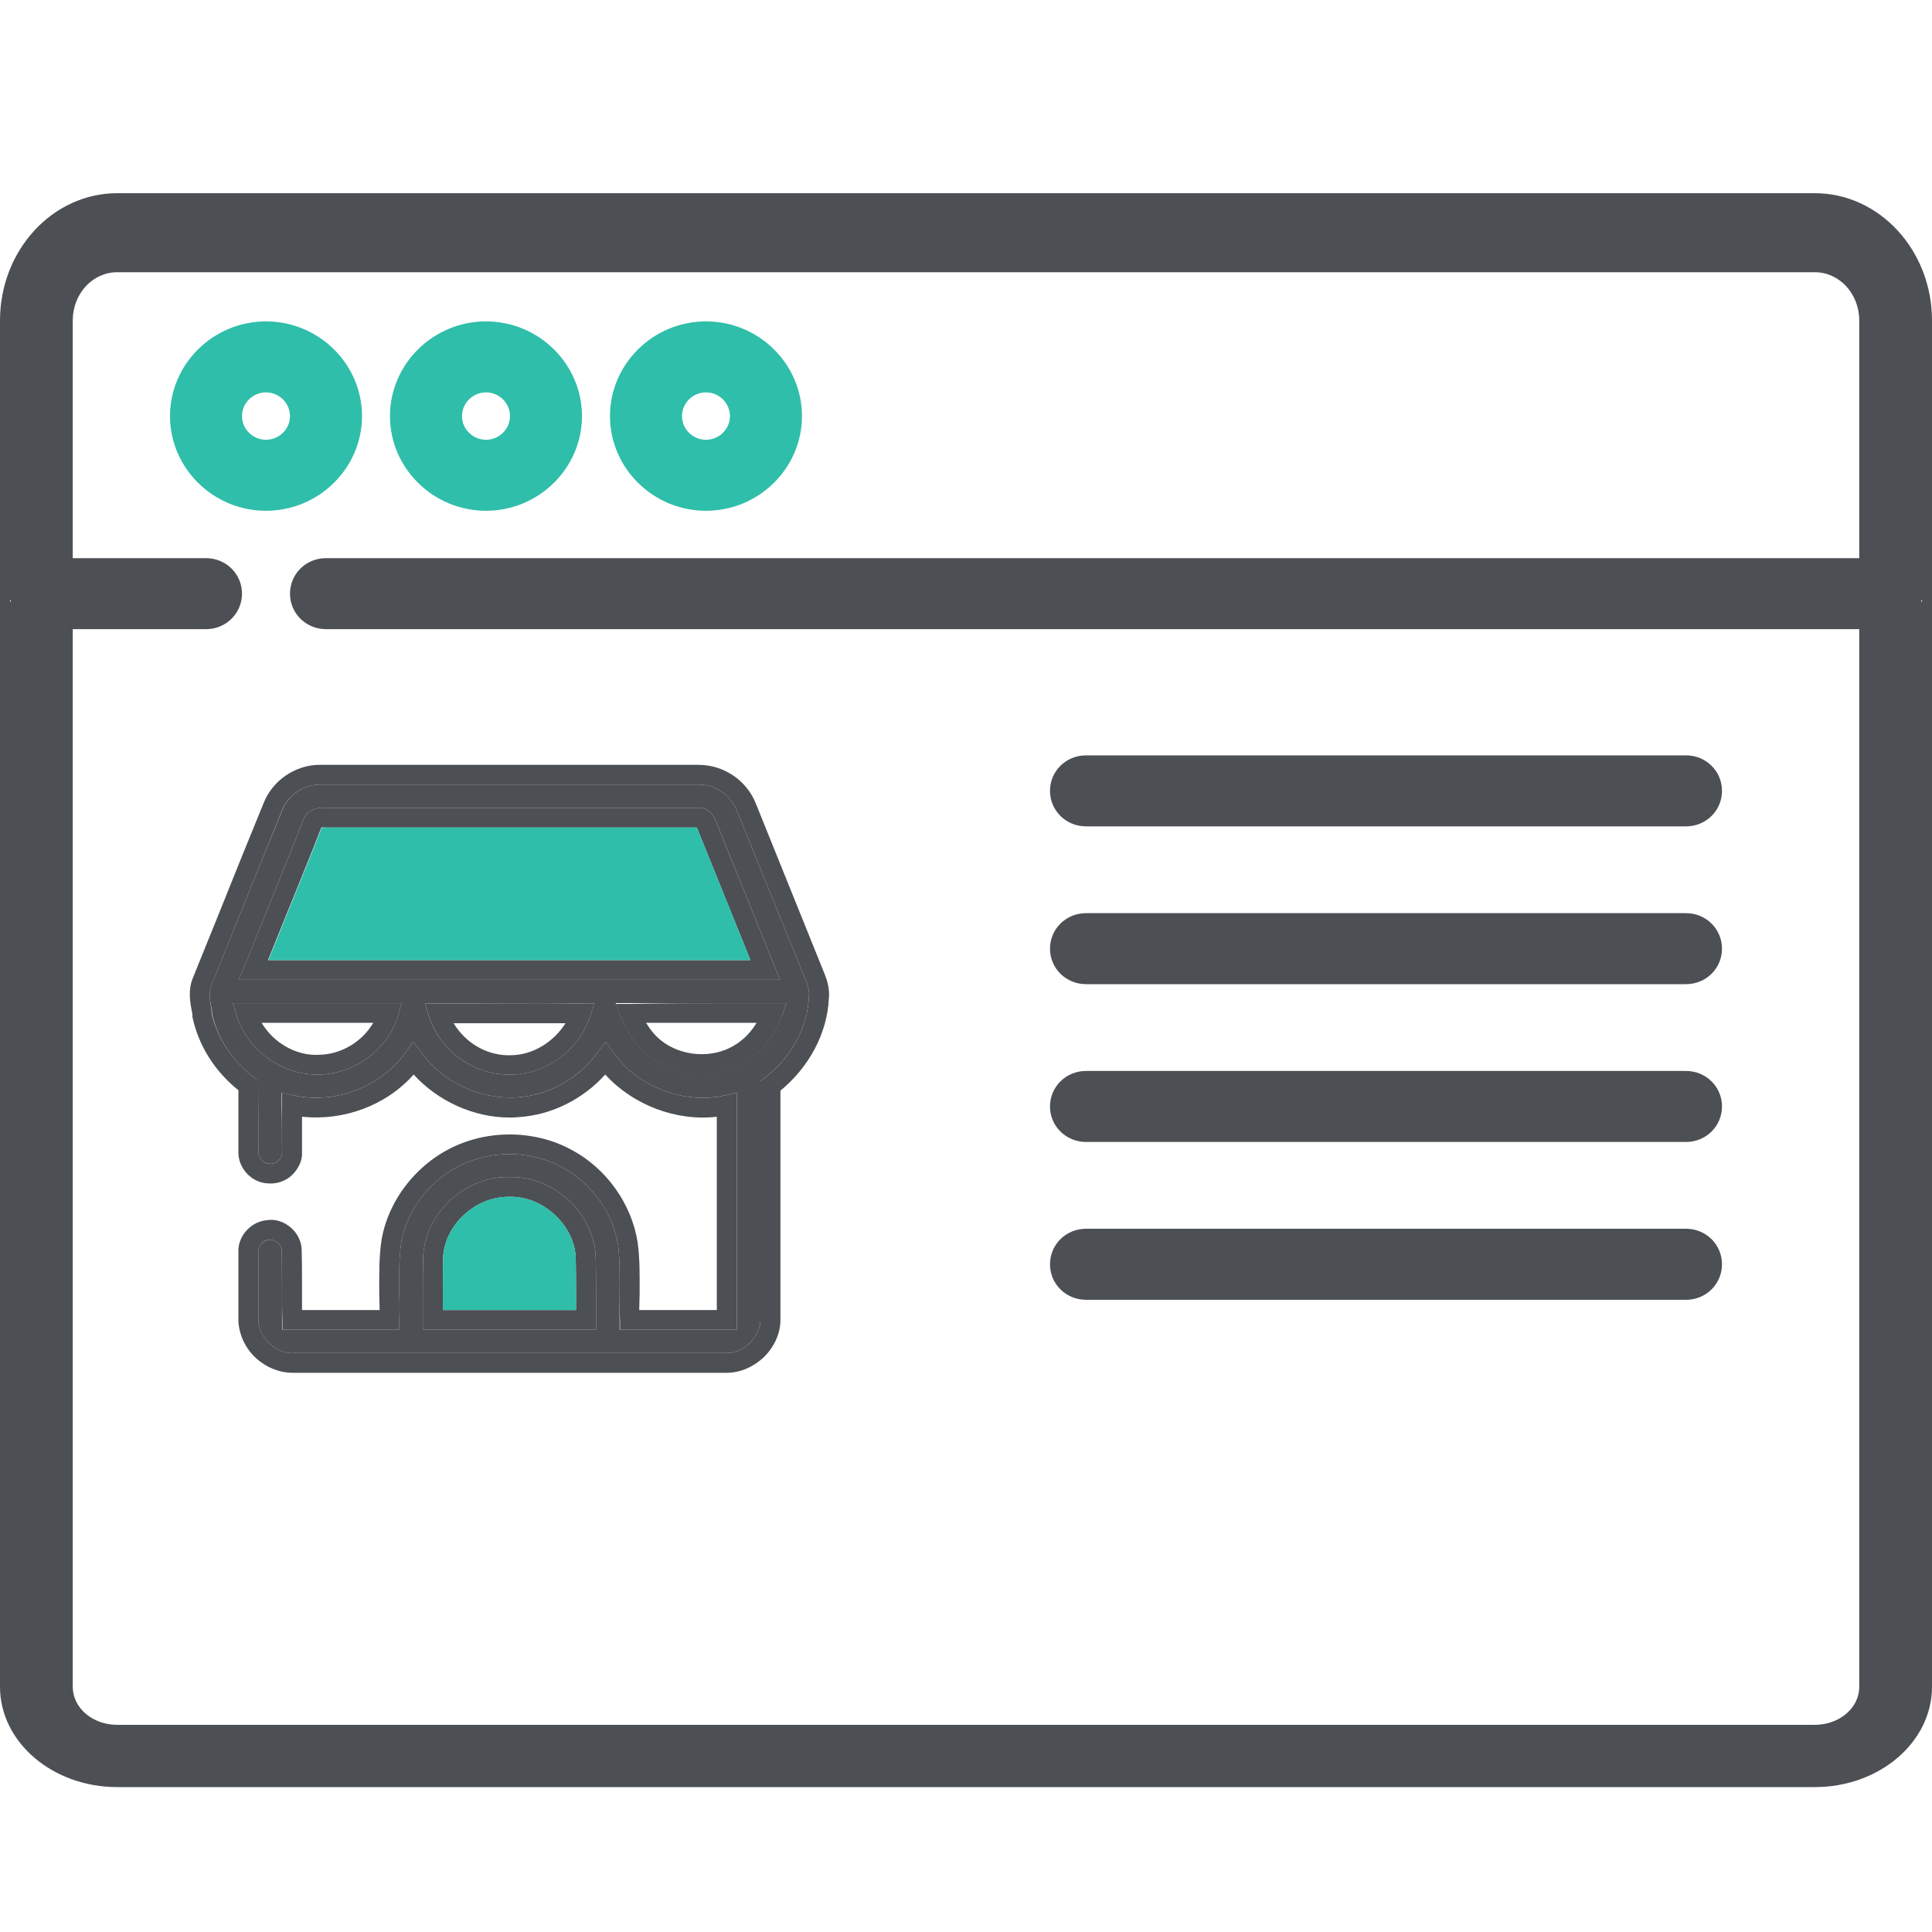
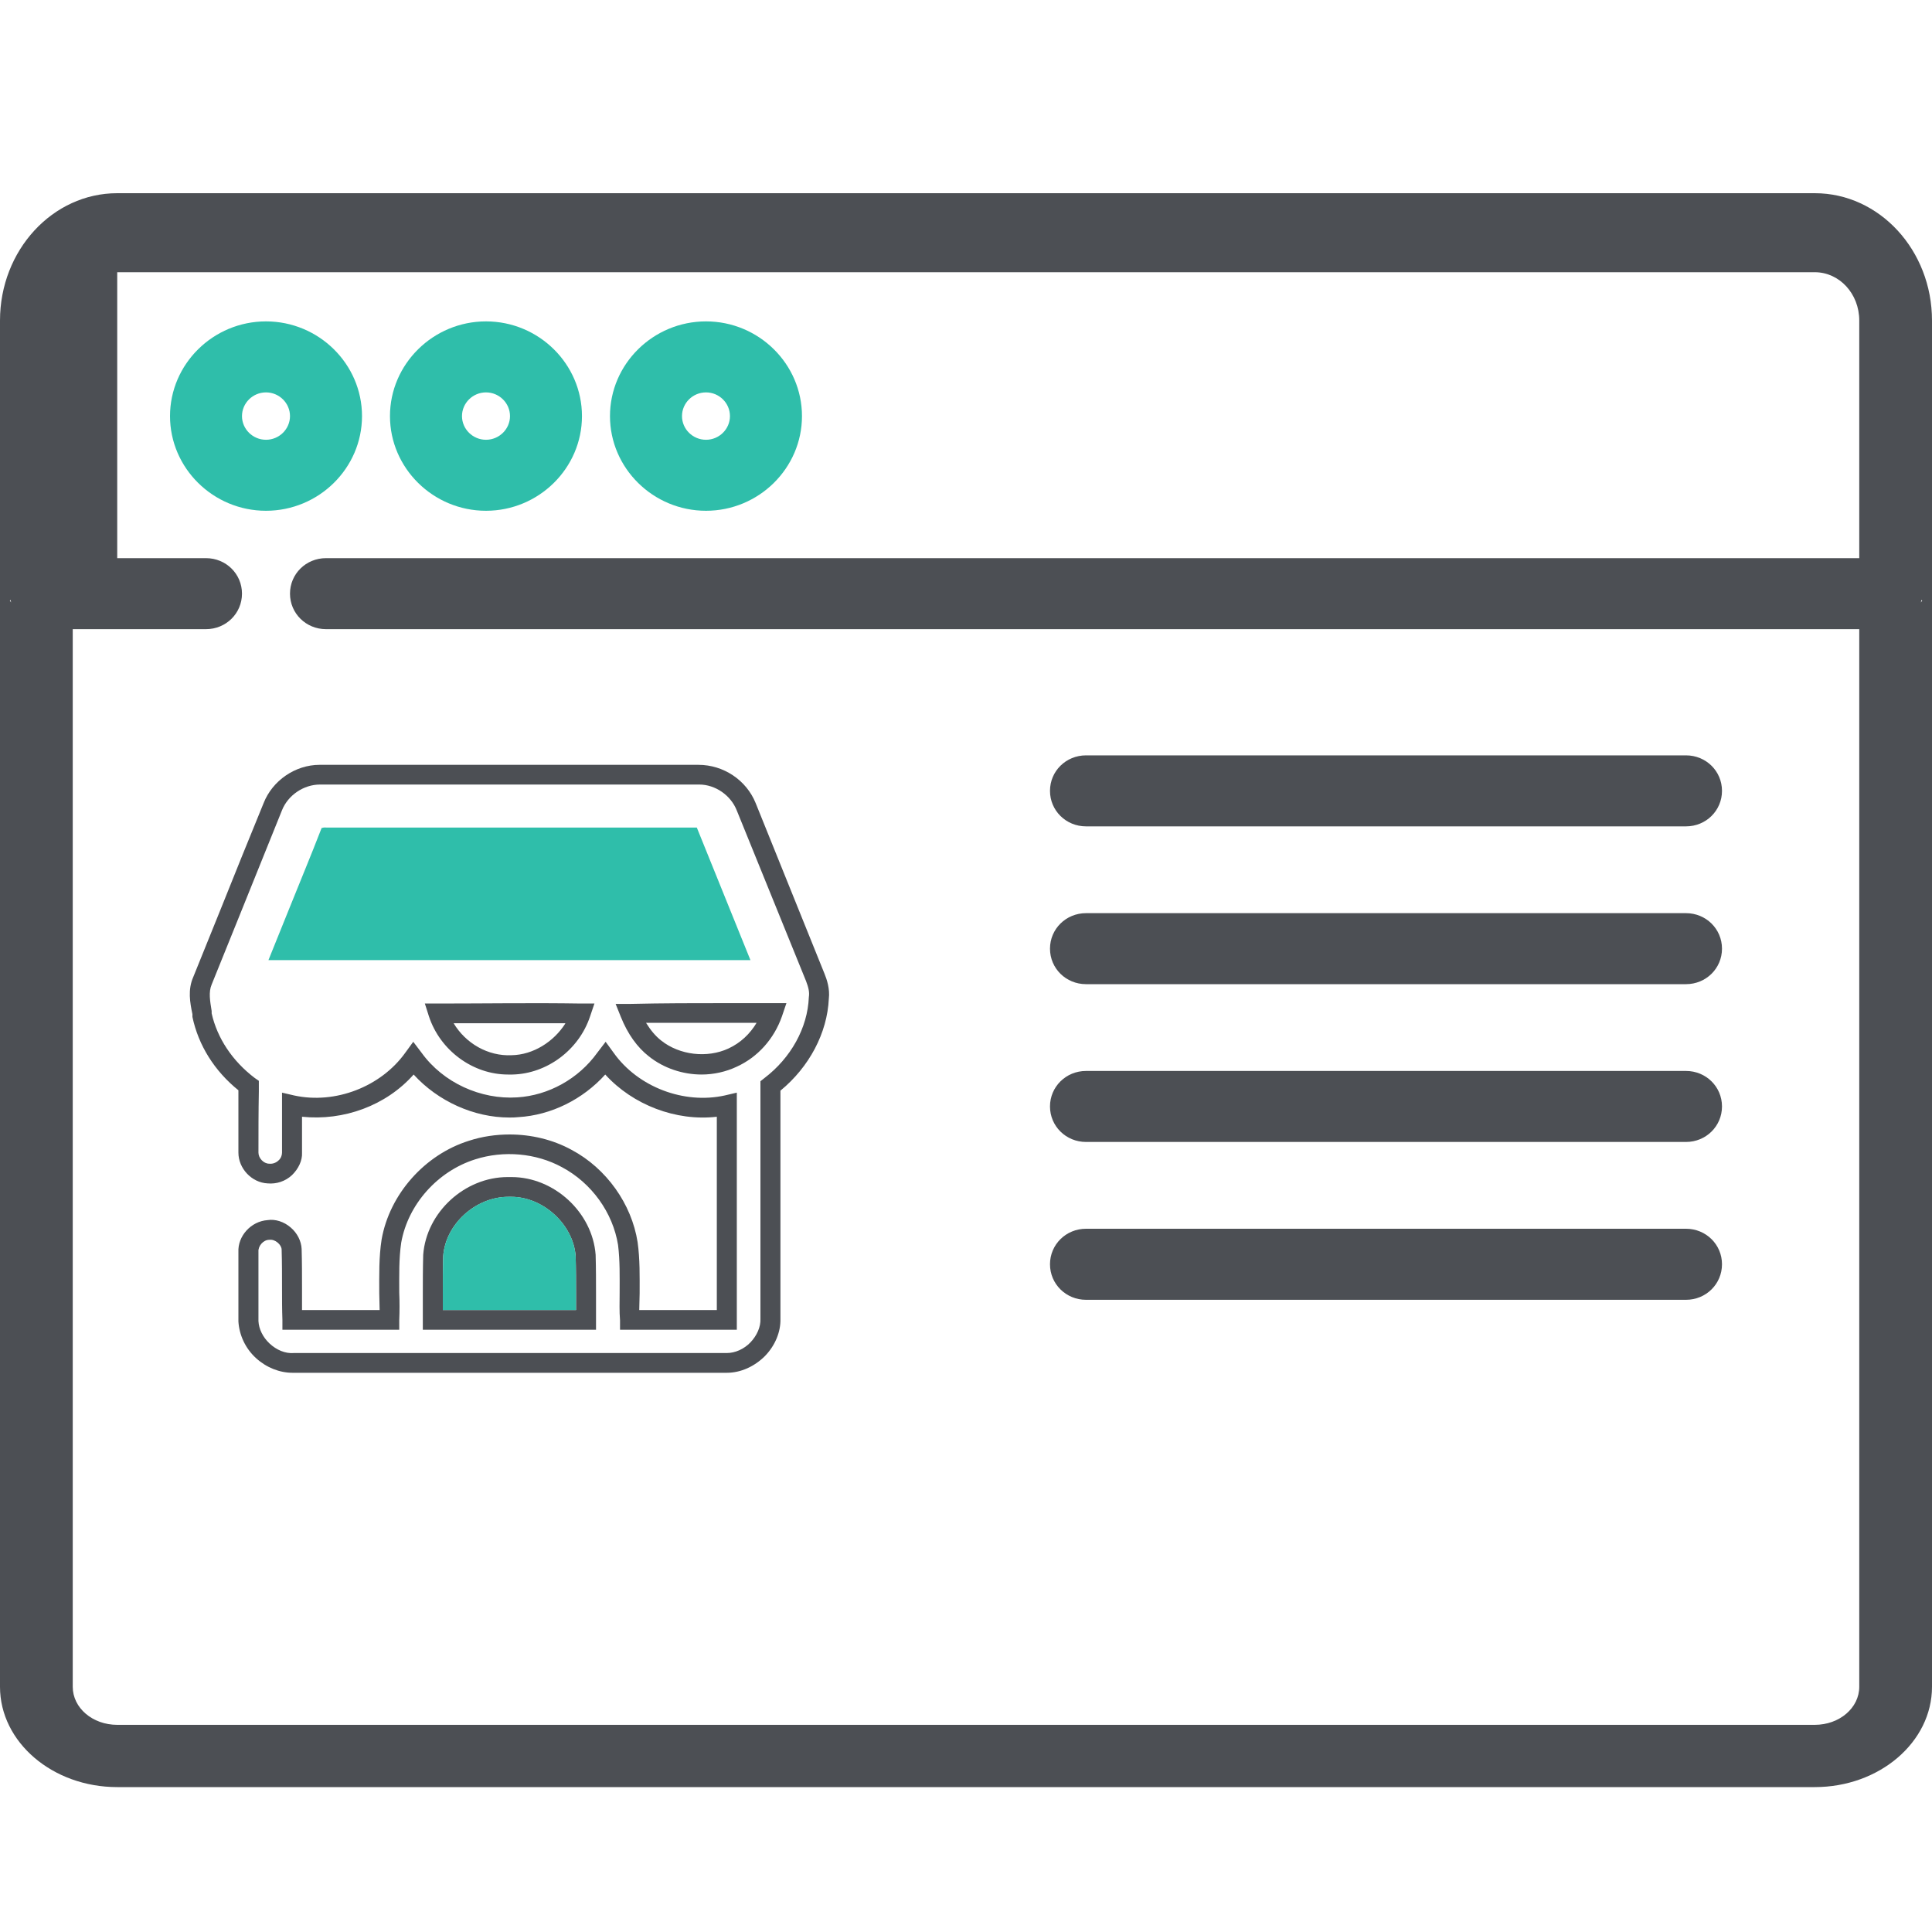
<svg xmlns="http://www.w3.org/2000/svg" width="40" height="40" viewBox="0 0 40 40" fill="none">
  <path d="M40 12V34.923C40 36.069 38.912 37 37.573 37H2.427C1.088 37 0 36.069 0 34.923V12C0 12.358 0.335 12.645 0.753 12.645H1.506V34.923C1.506 35.36 1.916 35.711 2.427 35.711H37.573C38.084 35.711 38.494 35.36 38.494 34.923V12.645H39.247C39.665 12.645 40 12.358 40 12Z" fill="#4C4F54" />
-   <path d="M40 6.636V13C40 12.546 39.665 12.182 39.247 12.182H38.494V6.636C38.494 6.082 38.084 5.636 37.573 5.636H2.427C1.916 5.636 1.506 6.082 1.506 6.636V12.182H0.753C0.335 12.182 0 12.546 0 13V6.636C0 5.182 1.088 4 2.427 4H37.573C38.912 4 40 5.182 40 6.636Z" fill="#4C4F54" />
+   <path d="M40 6.636V13C40 12.546 39.665 12.182 39.247 12.182H38.494V6.636C38.494 6.082 38.084 5.636 37.573 5.636H2.427V12.182H0.753C0.335 12.182 0 12.546 0 13V6.636C0 5.182 1.088 4 2.427 4H37.573C38.912 4 40 5.182 40 6.636Z" fill="#4C4F54" />
  <path d="M39.047 11.556C39.462 11.556 39.793 11.882 39.793 12.291C39.793 12.699 39.462 13.026 39.047 13.026H6.749C6.335 13.026 6.004 12.699 6.004 12.291C6.004 11.882 6.335 11.556 6.749 11.556H39.047Z" fill="#4C4F54" />
  <path d="M34.907 15.639C35.321 15.639 35.652 15.965 35.652 16.374C35.652 16.782 35.321 17.109 34.907 17.109H22.485C22.07 17.109 21.739 16.782 21.739 16.374C21.739 15.965 22.07 15.639 22.485 15.639H34.907Z" fill="#4C4F54" />
  <path d="M34.907 18.906C35.321 18.906 35.652 19.233 35.652 19.641C35.652 20.05 35.321 20.376 34.907 20.376H22.485C22.07 20.376 21.739 20.05 21.739 19.641C21.739 19.233 22.07 18.906 22.485 18.906H34.907Z" fill="#4C4F54" />
  <path d="M34.907 22.173C35.321 22.173 35.652 22.5 35.652 22.908C35.652 23.316 35.321 23.643 34.907 23.643H22.485C22.07 23.643 21.739 23.316 21.739 22.908C21.739 22.5 22.07 22.173 22.485 22.173H34.907Z" fill="#4C4F54" />
  <path d="M34.907 25.44C35.321 25.44 35.652 25.767 35.652 26.175C35.652 26.584 35.321 26.911 34.907 26.911H22.485C22.07 26.911 21.739 26.584 21.739 26.175C21.739 25.767 22.07 25.44 22.485 25.44H34.907Z" fill="#4C4F54" />
  <path d="M14.617 6.654C15.71 6.654 16.604 7.536 16.604 8.615C16.604 9.693 15.71 10.575 14.617 10.575C13.523 10.575 12.629 9.693 12.629 8.615C12.629 7.536 13.523 6.654 14.617 6.654V6.654ZM15.113 8.615C15.113 8.345 14.89 8.124 14.617 8.124C14.343 8.124 14.12 8.345 14.12 8.615C14.12 8.884 14.343 9.105 14.617 9.105C14.89 9.105 15.113 8.884 15.113 8.615Z" fill="#2FBEAA" />
  <path d="M12.049 8.615C12.049 9.693 11.155 10.575 10.062 10.575C8.969 10.575 8.074 9.693 8.074 8.615C8.074 7.536 8.969 6.654 10.062 6.654C11.155 6.654 12.049 7.536 12.049 8.615ZM10.559 8.615C10.559 8.345 10.335 8.124 10.062 8.124C9.789 8.124 9.565 8.345 9.565 8.615C9.565 8.884 9.789 9.105 10.062 9.105C10.335 9.105 10.559 8.884 10.559 8.615Z" fill="#2FBEAA" />
  <path d="M7.495 8.615C7.495 9.693 6.6 10.575 5.507 10.575C4.414 10.575 3.52 9.693 3.52 8.615C3.52 7.536 4.414 6.654 5.507 6.654C6.6 6.654 7.495 7.536 7.495 8.615ZM6.004 8.615C6.004 8.345 5.78 8.124 5.507 8.124C5.234 8.124 5.01 8.345 5.01 8.615C5.01 8.884 5.234 9.105 5.507 9.105C5.78 9.105 6.004 8.884 6.004 8.615Z" fill="#2FBEAA" />
  <path d="M4.265 11.556C4.679 11.556 5.01 11.882 5.01 12.291C5.01 12.699 4.679 13.026 4.265 13.026H0.952C0.538 13.026 0.207 12.699 0.207 12.291C0.207 11.882 0.538 11.556 0.952 11.556H4.265Z" fill="#4C4F54" />
  <path d="M17.069 20.156C17.119 20.278 17.185 20.474 17.16 20.678C17.127 21.389 16.754 22.091 16.158 22.581V27.302C16.166 27.572 16.05 27.858 15.835 28.078C15.62 28.291 15.338 28.422 15.048 28.422H6.055C5.79 28.422 5.516 28.315 5.301 28.119C5.077 27.915 4.953 27.637 4.936 27.36V25.922C4.92 25.595 5.193 25.285 5.541 25.261C5.698 25.236 5.881 25.293 6.021 25.416C6.154 25.53 6.237 25.694 6.245 25.857C6.253 26.134 6.253 26.412 6.253 26.682V27.123H7.86C7.86 27.009 7.852 26.886 7.852 26.772C7.852 26.404 7.843 26.028 7.901 25.661C8.067 24.721 8.796 23.905 9.707 23.619C9.98 23.529 10.27 23.488 10.551 23.488C10.999 23.488 11.446 23.594 11.835 23.807C12.556 24.191 13.077 24.926 13.201 25.718C13.251 26.077 13.243 26.429 13.243 26.78C13.243 26.894 13.235 27.009 13.235 27.123H14.841V23.121C13.996 23.219 13.102 22.876 12.531 22.247C12.067 22.761 11.413 23.088 10.734 23.129C10.667 23.137 10.609 23.137 10.543 23.137C9.814 23.137 9.069 22.802 8.564 22.247C7.992 22.892 7.115 23.21 6.253 23.121V23.864C6.262 24.027 6.179 24.199 6.046 24.329C5.905 24.46 5.723 24.517 5.541 24.501C5.21 24.485 4.936 24.191 4.936 23.864V22.573C4.44 22.173 4.108 21.642 3.984 21.054V20.997C3.934 20.76 3.885 20.491 4.001 20.229L4.572 18.816C4.862 18.089 5.16 17.354 5.458 16.627C5.64 16.162 6.112 15.835 6.618 15.835H14.46C14.982 15.835 15.454 16.154 15.645 16.627L17.069 20.156ZM16.746 20.646C16.763 20.54 16.738 20.442 16.688 20.311L15.255 16.782C15.131 16.464 14.808 16.243 14.477 16.243H6.626C6.286 16.243 5.963 16.464 5.839 16.774C5.541 17.509 5.251 18.236 4.953 18.971L4.382 20.384C4.315 20.54 4.349 20.727 4.382 20.932V20.981C4.498 21.495 4.812 21.969 5.276 22.32L5.359 22.377V22.598C5.351 23.014 5.351 23.439 5.351 23.864C5.351 23.978 5.458 24.093 5.574 24.093C5.64 24.101 5.715 24.076 5.765 24.027C5.814 23.986 5.839 23.921 5.839 23.864V22.622L6.088 22.68C6.941 22.867 7.885 22.5 8.39 21.797L8.556 21.569L8.729 21.797C9.177 22.418 9.955 22.769 10.709 22.72C11.355 22.68 11.976 22.337 12.365 21.797L12.539 21.569L12.705 21.797C13.21 22.508 14.162 22.867 15.007 22.68L15.255 22.622V27.531H12.837V27.335C12.821 27.147 12.829 26.959 12.829 26.772C12.829 26.429 12.837 26.102 12.796 25.775C12.688 25.105 12.249 24.493 11.636 24.166C11.098 23.872 10.427 23.815 9.839 24.003C9.061 24.248 8.448 24.934 8.307 25.726C8.257 26.061 8.266 26.404 8.266 26.763C8.274 26.951 8.274 27.147 8.266 27.335V27.531H5.847V27.327C5.839 27.115 5.839 26.894 5.839 26.682C5.839 26.412 5.839 26.143 5.831 25.873C5.831 25.824 5.798 25.767 5.748 25.726C5.698 25.685 5.64 25.661 5.574 25.669C5.45 25.669 5.342 25.8 5.351 25.914V27.352C5.359 27.515 5.442 27.686 5.582 27.817C5.723 27.948 5.905 28.029 6.088 28.013H15.048C15.222 28.013 15.404 27.931 15.537 27.793C15.669 27.654 15.752 27.474 15.744 27.302V22.386L15.827 22.32C16.373 21.904 16.721 21.283 16.746 20.646V20.646Z" fill="#4C4F54" />
-   <path d="M16.688 20.311C16.738 20.441 16.762 20.539 16.746 20.646C16.721 21.283 16.373 21.903 15.826 22.32L15.744 22.385V27.302C15.752 27.474 15.669 27.654 15.537 27.792C15.404 27.931 15.222 28.013 15.048 28.013H6.087C5.905 28.029 5.723 27.948 5.582 27.817C5.441 27.686 5.359 27.515 5.35 27.351V25.914C5.342 25.799 5.45 25.677 5.574 25.669C5.64 25.661 5.698 25.685 5.748 25.726C5.798 25.767 5.831 25.824 5.831 25.873C5.839 26.142 5.839 26.412 5.839 26.682V27.531H8.265V27.335C8.274 27.147 8.274 26.951 8.265 26.763C8.265 26.404 8.257 26.061 8.307 25.726C8.448 24.934 9.06 24.248 9.839 24.003C10.427 23.815 11.098 23.872 11.636 24.166C12.249 24.493 12.688 25.105 12.796 25.775C12.837 26.102 12.829 26.428 12.829 26.771C12.829 26.959 12.82 27.147 12.829 27.335V27.531H15.255V22.622L15.007 22.679C14.162 22.867 13.21 22.508 12.704 21.797L12.539 21.569L12.365 21.797C11.976 22.336 11.354 22.679 10.709 22.72C9.955 22.769 9.176 22.418 8.729 21.797L8.555 21.569L8.39 21.797C7.885 22.5 6.94 22.867 6.087 22.679L5.831 22.622V22.884C5.839 23.202 5.839 23.529 5.839 23.864C5.839 23.921 5.814 23.986 5.764 24.027C5.715 24.076 5.64 24.101 5.574 24.092C5.458 24.092 5.35 23.978 5.35 23.864V22.377L5.276 22.32C4.812 21.969 4.497 21.495 4.39 20.98V20.931C4.348 20.727 4.315 20.539 4.381 20.384L4.953 18.971C5.251 18.236 5.541 17.509 5.839 16.782C5.963 16.464 6.286 16.243 6.626 16.243H14.477C14.808 16.243 15.131 16.464 15.255 16.782L16.688 20.311V20.311ZM16.191 21.038L16.282 20.768H15.065C14.394 20.768 13.715 20.768 13.044 20.768H12.746L12.854 21.046C12.994 21.397 13.193 21.675 13.433 21.863C13.74 22.108 14.137 22.238 14.526 22.238C14.775 22.238 15.031 22.181 15.255 22.075C15.686 21.879 16.025 21.503 16.191 21.029V21.038ZM16.149 20.286L14.833 17.027C14.725 16.717 14.493 16.717 14.452 16.725H6.766C6.419 16.701 6.311 16.872 6.278 16.986C6.046 17.566 5.814 18.146 5.582 18.718L4.945 20.286H16.149V20.286ZM12.34 27.531V26.796C12.34 26.526 12.34 26.257 12.332 25.979C12.265 25.097 11.47 24.37 10.593 24.37H10.51C9.624 24.37 8.829 25.097 8.762 25.979C8.754 26.265 8.754 26.543 8.754 26.82V27.531H12.34V27.531ZM12.216 21.046L12.307 20.776H12.025C11.04 20.76 10.054 20.776 9.077 20.776H8.795L8.878 21.038C9.11 21.748 9.789 22.247 10.518 22.247H10.609C11.321 22.23 11.984 21.74 12.216 21.046V21.046ZM8.241 21.029L8.315 20.768H4.82L4.903 21.038C5.127 21.74 5.831 22.247 6.551 22.247H6.642C7.363 22.222 8.034 21.716 8.241 21.029V21.029Z" fill="#4C4F54" />
  <path d="M16.282 20.769L16.191 21.038C16.026 21.512 15.686 21.887 15.255 22.084C15.032 22.19 14.775 22.247 14.527 22.247C14.137 22.247 13.74 22.116 13.434 21.871C13.193 21.683 12.995 21.406 12.854 21.054L12.746 20.785H13.044C13.715 20.769 14.394 20.769 15.065 20.769H16.282ZM15.669 21.177H15.065C14.502 21.177 13.939 21.177 13.376 21.177C13.467 21.324 13.566 21.447 13.69 21.544C14.071 21.847 14.643 21.912 15.082 21.708C15.33 21.593 15.529 21.406 15.669 21.169V21.177Z" fill="#4C4F54" />
-   <path d="M14.832 17.027L16.149 20.286H4.944L5.582 18.718C5.814 18.146 6.046 17.566 6.278 16.986C6.311 16.872 6.418 16.701 6.766 16.725H14.452C14.493 16.717 14.725 16.717 14.832 17.027V17.027ZM15.537 19.878L14.427 17.133H6.758C6.708 17.125 6.683 17.133 6.667 17.133H6.65V17.15V17.142C6.427 17.721 6.187 18.293 5.955 18.873L5.549 19.878H15.528H15.537Z" fill="#4C4F54" />
  <path d="M14.427 17.134L15.537 19.878H5.558L5.963 18.874C6.195 18.294 6.435 17.722 6.659 17.142H6.667C6.667 17.142 6.709 17.126 6.758 17.134H14.427V17.134Z" fill="#2FBEAA" />
  <path d="M12.34 27.319V27.531H8.754V26.82C8.754 26.543 8.754 26.265 8.762 25.979C8.828 25.097 9.623 24.37 10.51 24.37H10.592C11.47 24.37 12.265 25.097 12.332 25.979C12.34 26.257 12.34 26.526 12.34 26.796V27.319V27.319ZM11.926 27.123V26.796C11.926 26.535 11.926 26.265 11.918 26.004C11.868 25.35 11.247 24.779 10.584 24.779H10.526C9.847 24.779 9.226 25.342 9.176 26.004C9.168 26.273 9.168 26.551 9.168 26.82V27.123H11.926V27.123Z" fill="#4C4F54" />
  <path d="M12.307 20.777L12.216 21.046C11.984 21.741 11.322 22.231 10.61 22.247H10.518C9.79 22.247 9.111 21.749 8.879 21.038L8.796 20.777H9.077C10.055 20.777 11.04 20.761 12.026 20.777H12.307V20.777ZM11.703 21.185C10.932 21.185 10.162 21.185 9.392 21.185C9.641 21.602 10.104 21.871 10.593 21.847C11.04 21.839 11.463 21.569 11.703 21.193V21.185Z" fill="#4C4F54" />
  <path d="M11.926 26.796V27.122H9.168V26.82C9.168 26.551 9.168 26.273 9.176 26.003C9.226 25.342 9.847 24.778 10.526 24.778H10.584C11.247 24.778 11.868 25.35 11.918 26.003C11.926 26.265 11.926 26.534 11.926 26.796V26.796Z" fill="#2FBEAA" />
-   <path d="M8.315 20.769L8.241 21.03C8.034 21.716 7.363 22.222 6.642 22.247H6.551C5.831 22.247 5.127 21.741 4.903 21.038L4.82 20.769H8.315ZM7.727 21.177H5.417C5.665 21.593 6.137 21.871 6.626 21.838C7.081 21.822 7.504 21.561 7.727 21.177Z" fill="#4C4F54" />
</svg>